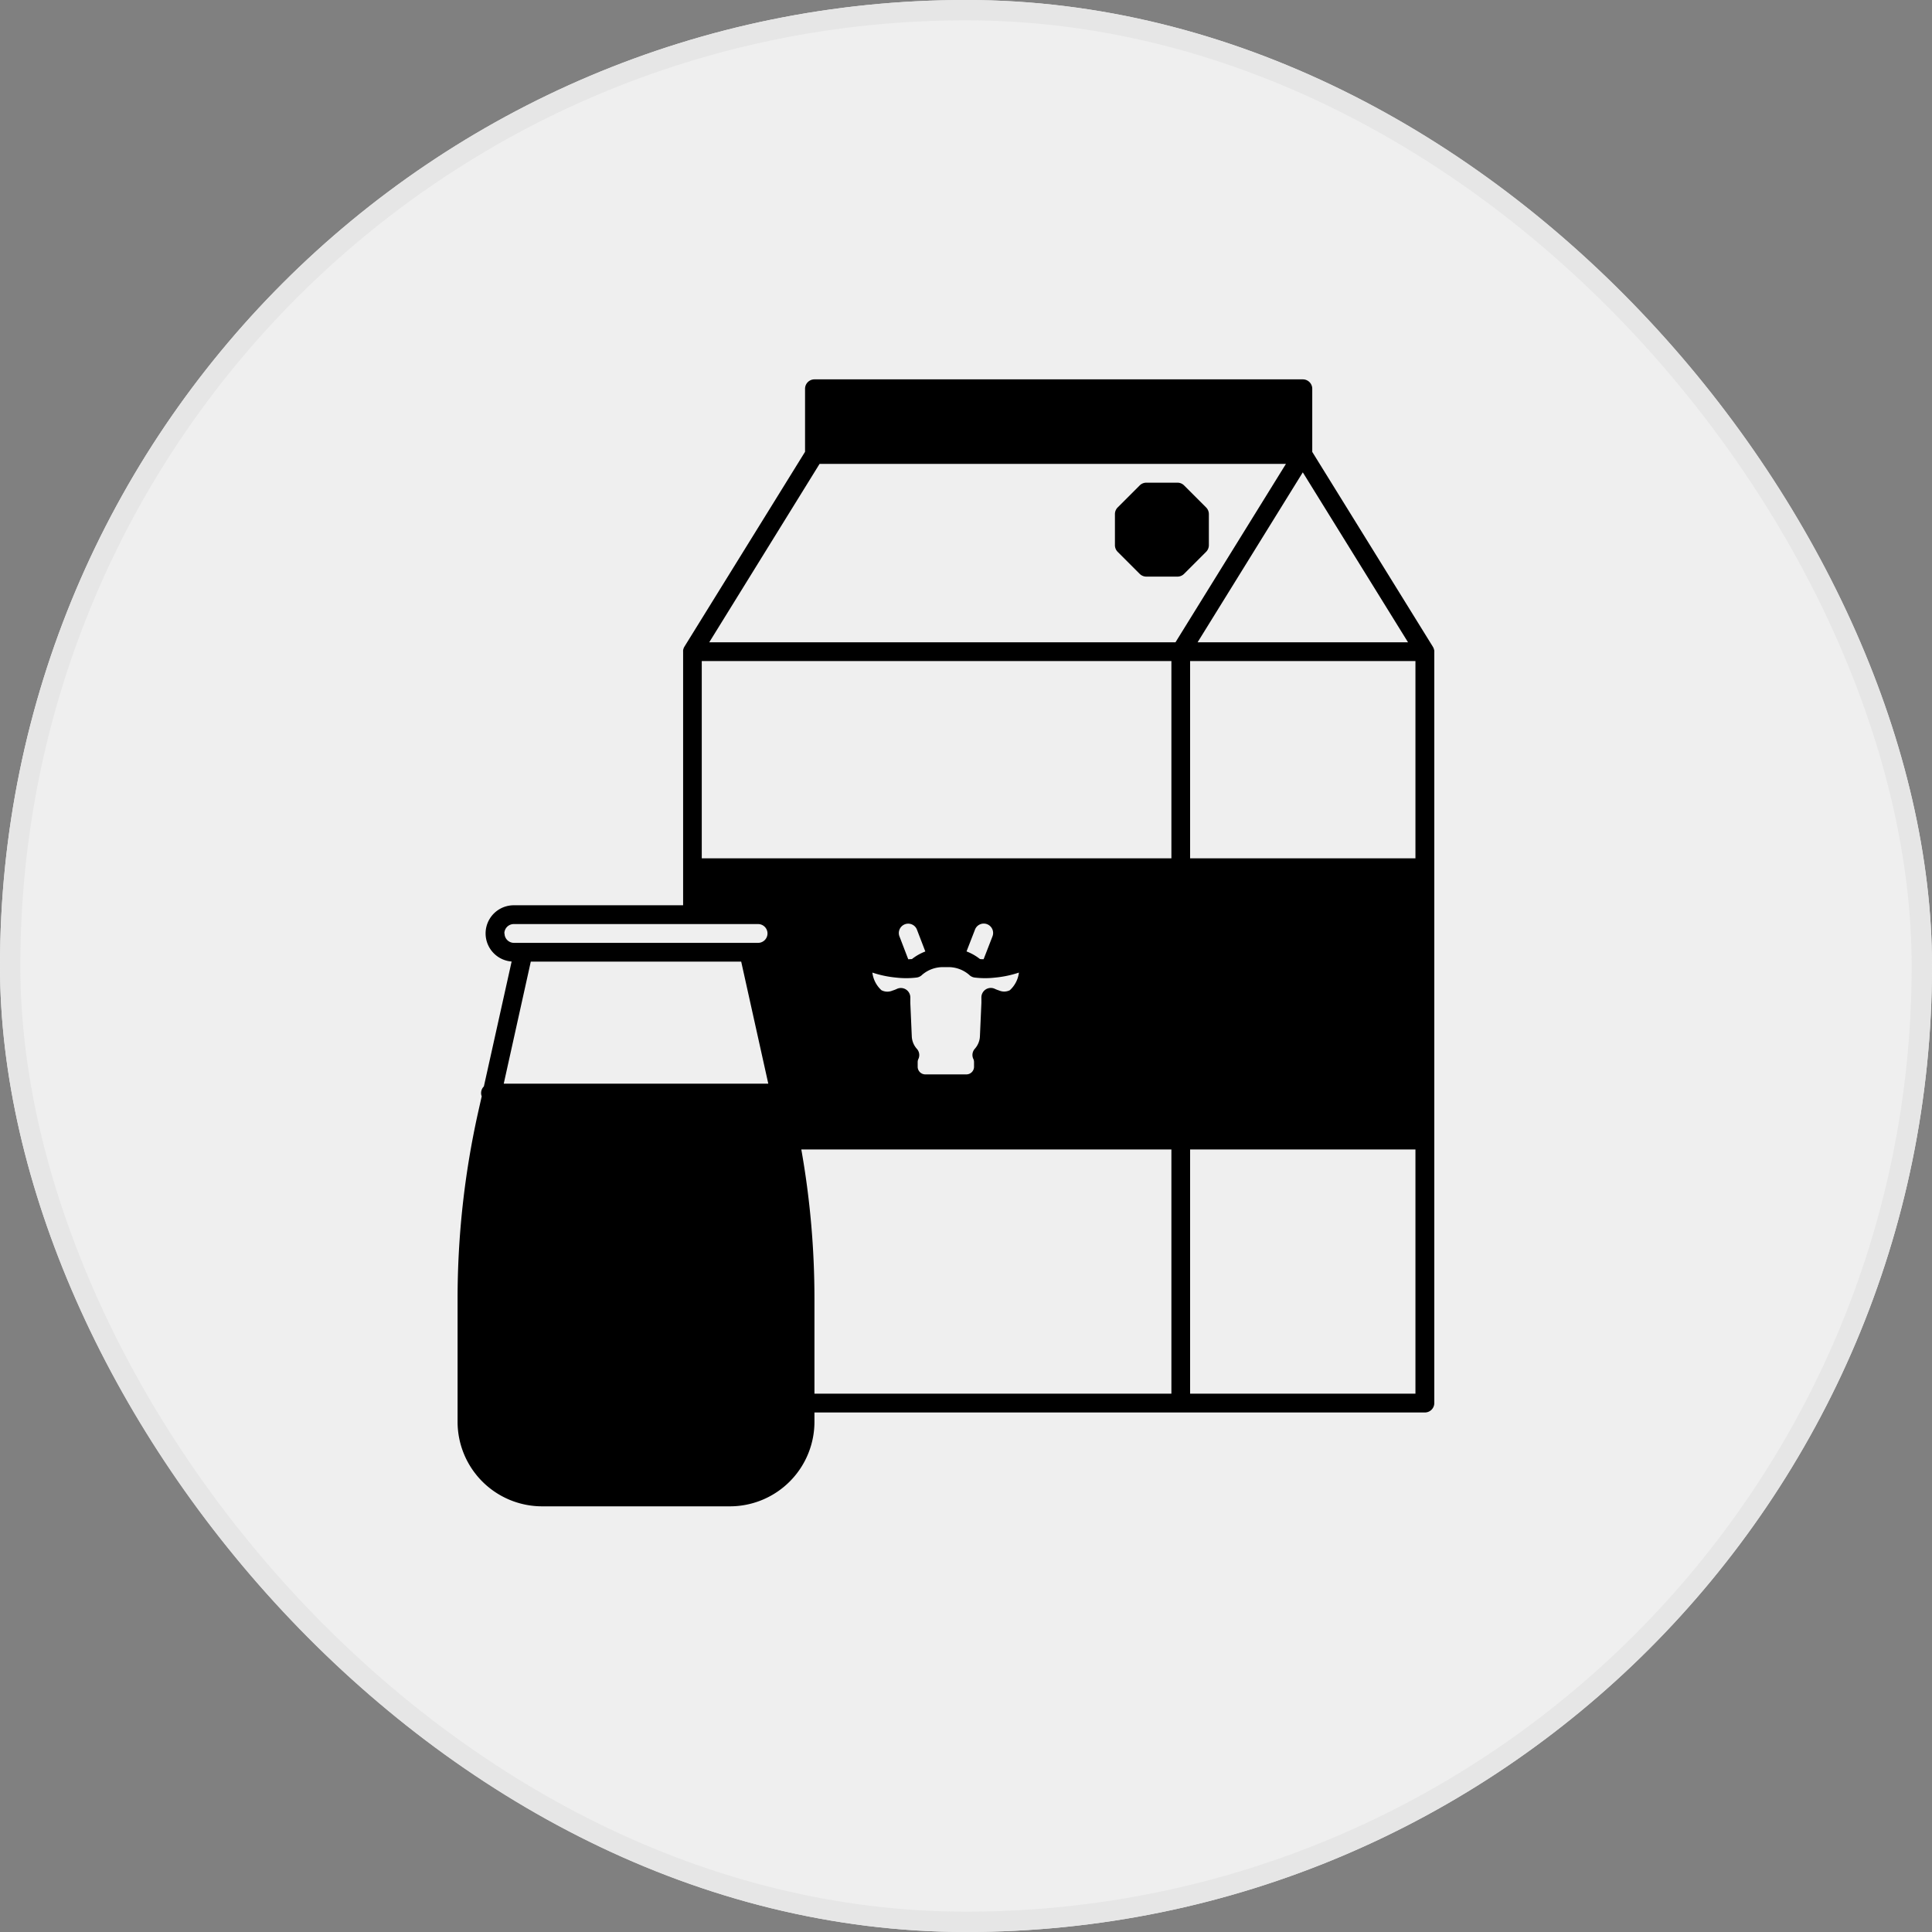
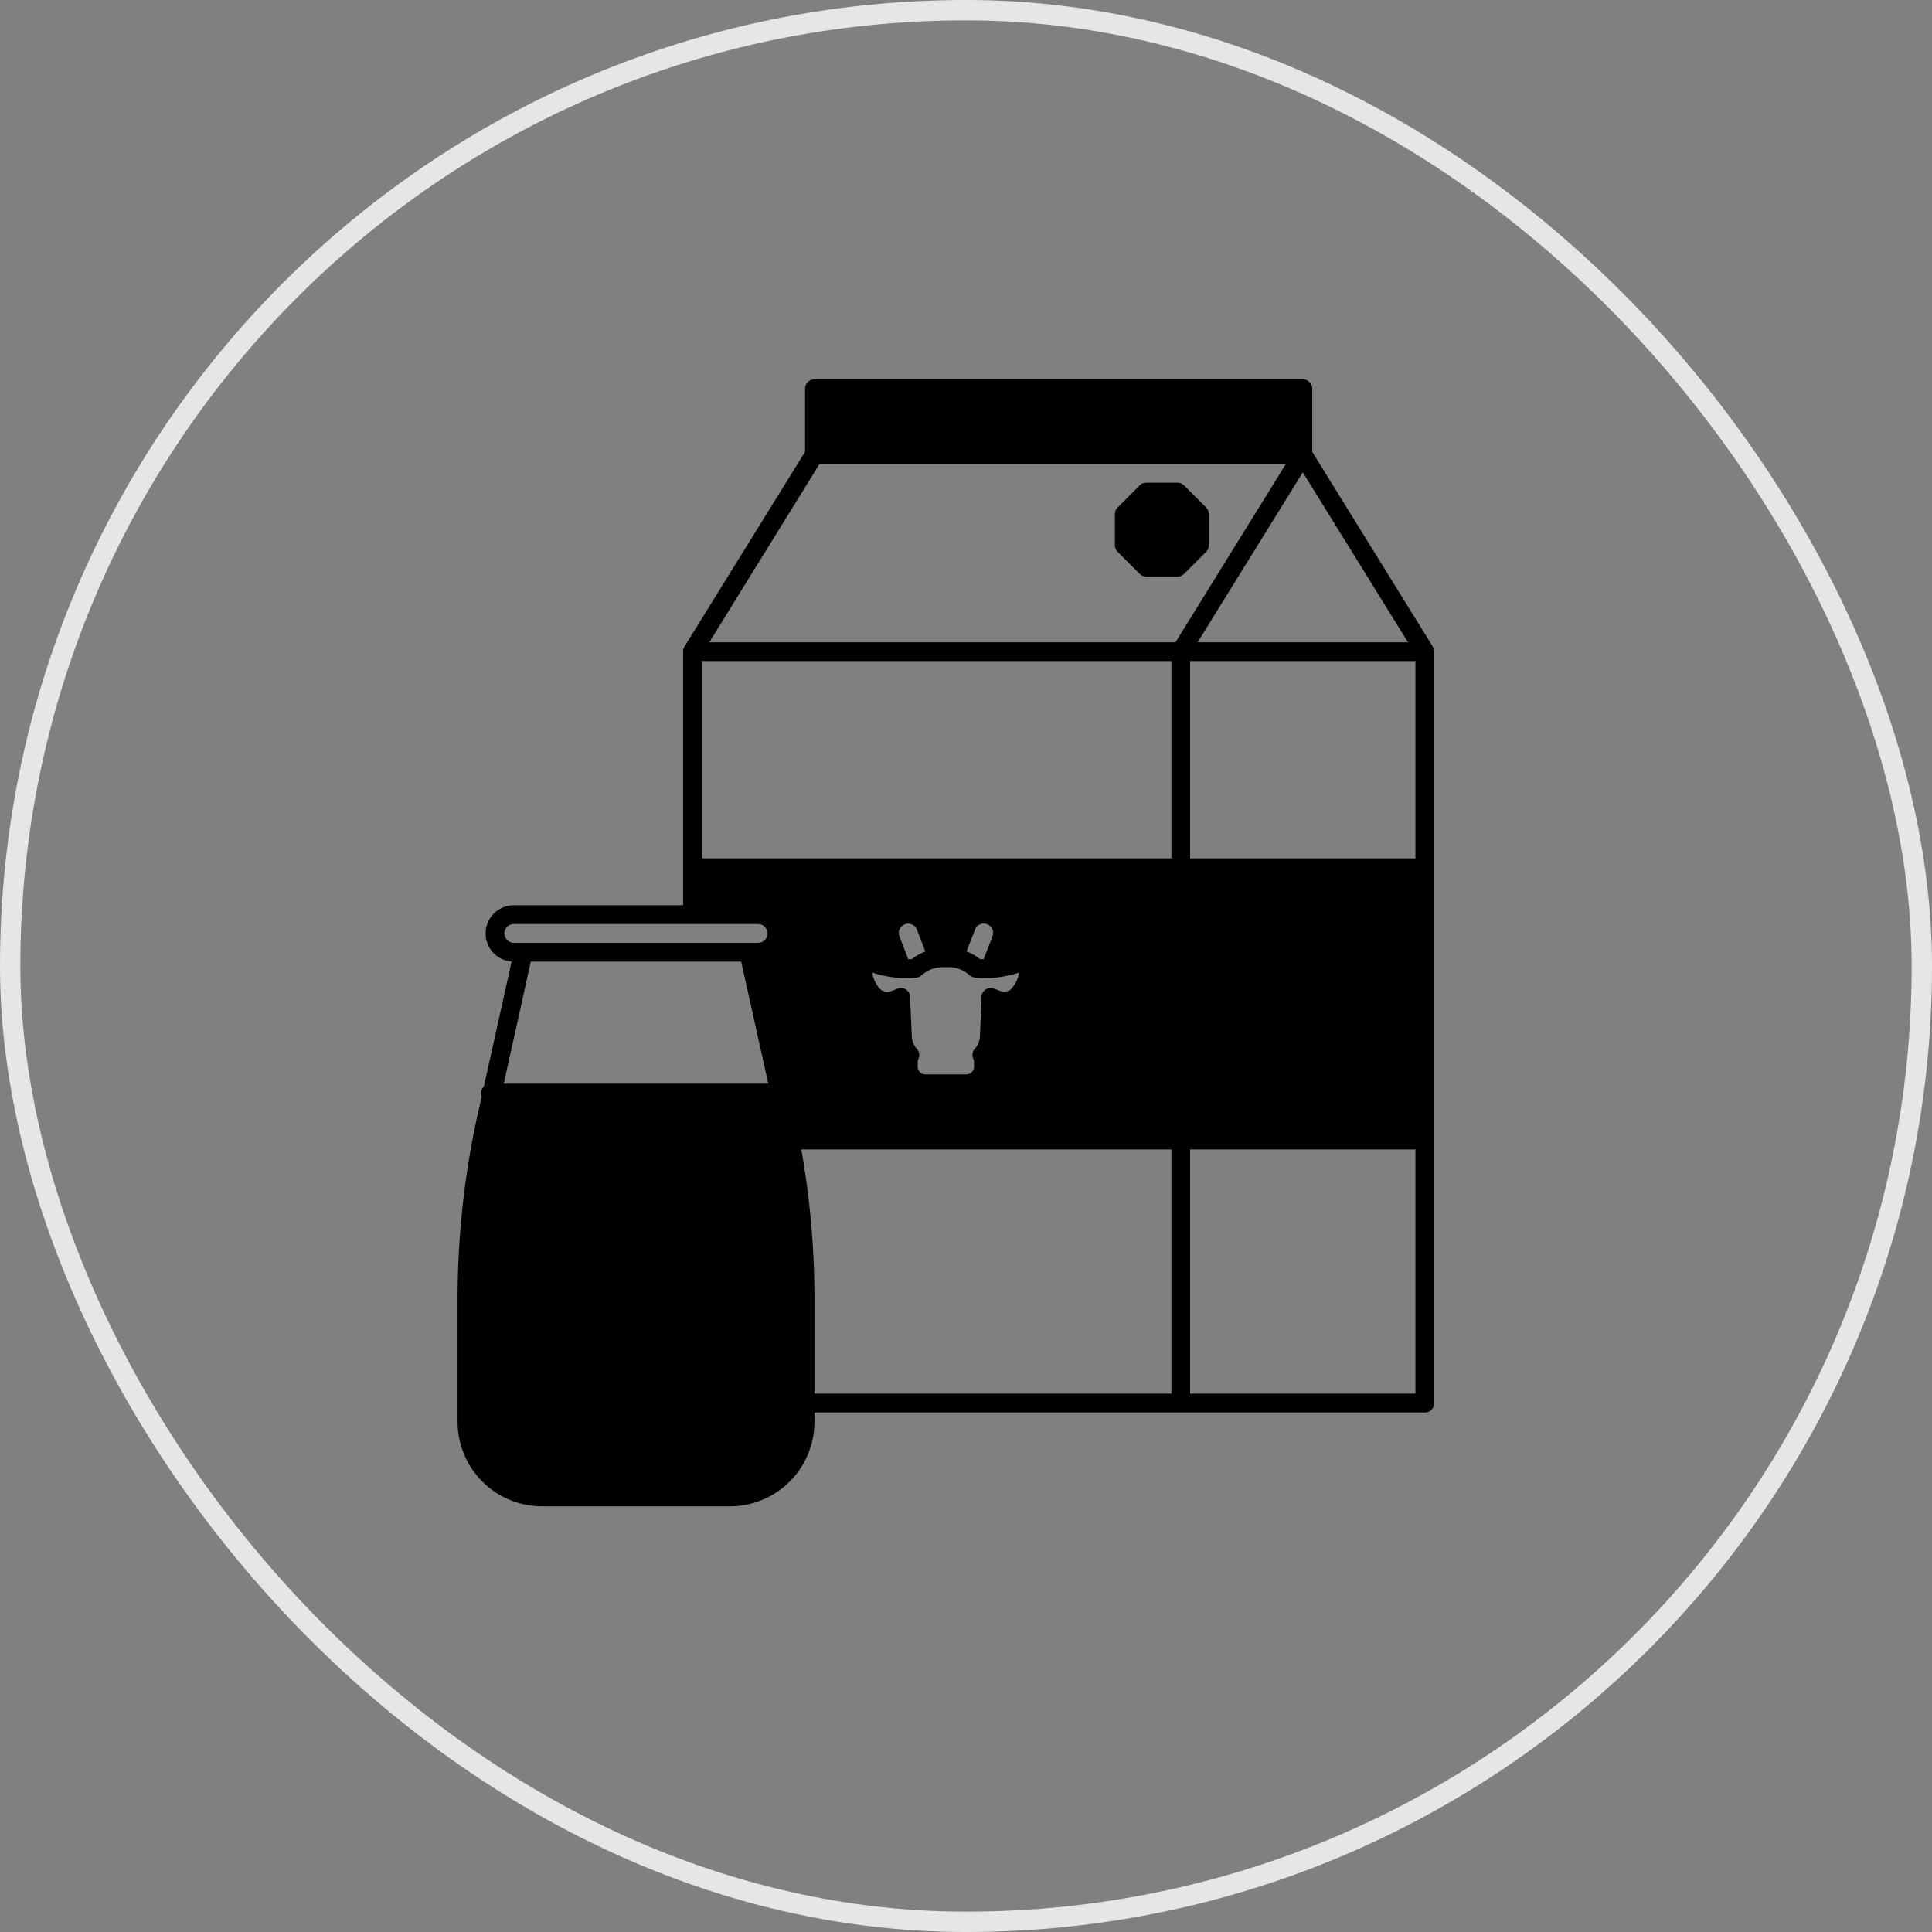
<svg xmlns="http://www.w3.org/2000/svg" width="95" height="95" viewBox="0 0 95 95">
  <rect x="0" y="0" width="95" height="95" fill="#808080" stroke="none" />
  <g id="Group_4150" data-name="Group 4150" transform="translate(-203 -223)">
    <g id="Rectangle_2242" data-name="Rectangle 2242" transform="translate(203 223)" fill="#efefef" stroke="#e6e6e6" stroke-width="1">
-       <rect width="95" height="95" rx="47.5" stroke="none" />
      <rect x="0.5" y="0.5" width="94" height="94" rx="47" fill="none" />
    </g>
    <g id="milk-healthy-drink" transform="translate(201.5 233.654)">
      <g id="Group_5006" data-name="Group 5006" transform="translate(24 8)">
        <path id="Path_5757" data-name="Path 5757" d="M72.022,21.327a.281.281,0,0,0-.014-.06.518.518,0,0,0-.018-.055.008.008,0,0,1,0,0c-.009-.018-.018-.039-.03-.058l-.012-.021-5.922-9.566v-3.1A.463.463,0,0,0,65.561,8H41.548a.463.463,0,0,0-.462.462v3.1l-5.922,9.566-.012.021c-.012.018-.021.039-.03.058a.008.008,0,0,1,0,0,.52.52,0,0,0-.018.055.282.282,0,0,0-.014.06.608.608,0,0,0,0,.065V33.86H26.771a1.385,1.385,0,0,0-.113,2.766l-1.365,6.142,0,0a.451.451,0,0,0-.136.326.408.408,0,0,0,.03.159L25,44.084A42.167,42.167,0,0,0,24,53.2v6.059a4.159,4.159,0,0,0,4.156,4.156h9.236a4.159,4.159,0,0,0,4.156-4.156V58.8H71.565a.463.463,0,0,0,.462-.462V21.392a.613.613,0,0,0,0-.065ZM71.1,31.551H60.02v-9.7H71.1ZM45.737,35.412a.461.461,0,1,1,.859-.332L47,36.132a2.5,2.5,0,0,0-.66.374c-.046,0-.106.007-.18.009Zm4.9,2.641a1.6,1.6,0,0,1-.222-.085.462.462,0,0,0-.614.224.448.448,0,0,0-.044.194.567.567,0,0,0,0,.065c0,.069,0,.139,0,.21l-.072,1.632a1.034,1.034,0,0,1-.016.148,1,1,0,0,1-.233.473.457.457,0,0,0-.081.49.062.062,0,0,1,.012.025.353.353,0,0,1,.028.139V41.8a.376.376,0,0,1-.376.376H47a.376.376,0,0,1-.376-.376v-.229a.353.353,0,0,1,.028-.139.062.062,0,0,1,.012-.025.457.457,0,0,0-.081-.489.981.981,0,0,1-.249-.619l-.072-1.635c0-.072,0-.141,0-.21a.566.566,0,0,0,0-.065.448.448,0,0,0-.044-.194.464.464,0,0,0-.614-.224,1.6,1.6,0,0,1-.222.085.633.633,0,0,1-.538-.018,1.4,1.4,0,0,1-.448-.868,5.277,5.277,0,0,0,1.2.249,4.252,4.252,0,0,0,.988-.007.472.472,0,0,0,.224-.1l.032-.03a1.561,1.561,0,0,1,1.025-.381h.268a1.561,1.561,0,0,1,1.025.381l.032.03a.472.472,0,0,0,.224.1,4.252,4.252,0,0,0,.988.007,5.277,5.277,0,0,0,1.2-.249,1.4,1.4,0,0,1-.448.868A.625.625,0,0,1,50.634,38.053Zm-.344-2.641-.427,1.1c-.072,0-.134,0-.18-.009a2.5,2.5,0,0,0-.66-.374l.409-1.053a.461.461,0,1,1,.859.332ZM59.1,31.551H36.007v-9.7H59.1ZM70.736,20.93H60.387l5.174-8.358ZM41.8,12.156H64.732L59.3,20.93H36.374Zm-15.5,23.09a.463.463,0,0,1,.462-.462H38.777a.462.462,0,0,1,0,.924H26.771A.463.463,0,0,1,26.309,35.246ZM27.6,36.631H37.946l1.332,6H26.27Zm13.3,9.236H59.1V57.874H41.548V53.2a41.971,41.971,0,0,0-.645-7.327ZM71.1,57.874H60.02V45.867H71.1Z" transform="translate(-24 -8)" />
        <path id="Path_5758" data-name="Path 5758" d="M167.4,34.482l1.081-1.081a.463.463,0,0,0,.136-.328V31.545a.463.463,0,0,0-.136-.328L167.4,30.136a.463.463,0,0,0-.328-.136h-1.529a.463.463,0,0,0-.328.136l-1.081,1.081a.463.463,0,0,0-.136.328v1.529a.463.463,0,0,0,.136.328l1.081,1.081a.463.463,0,0,0,.328.136h1.529A.463.463,0,0,0,167.4,34.482Z" transform="translate(-131.675 -24.92)" />
      </g>
    </g>
  </g>
</svg>